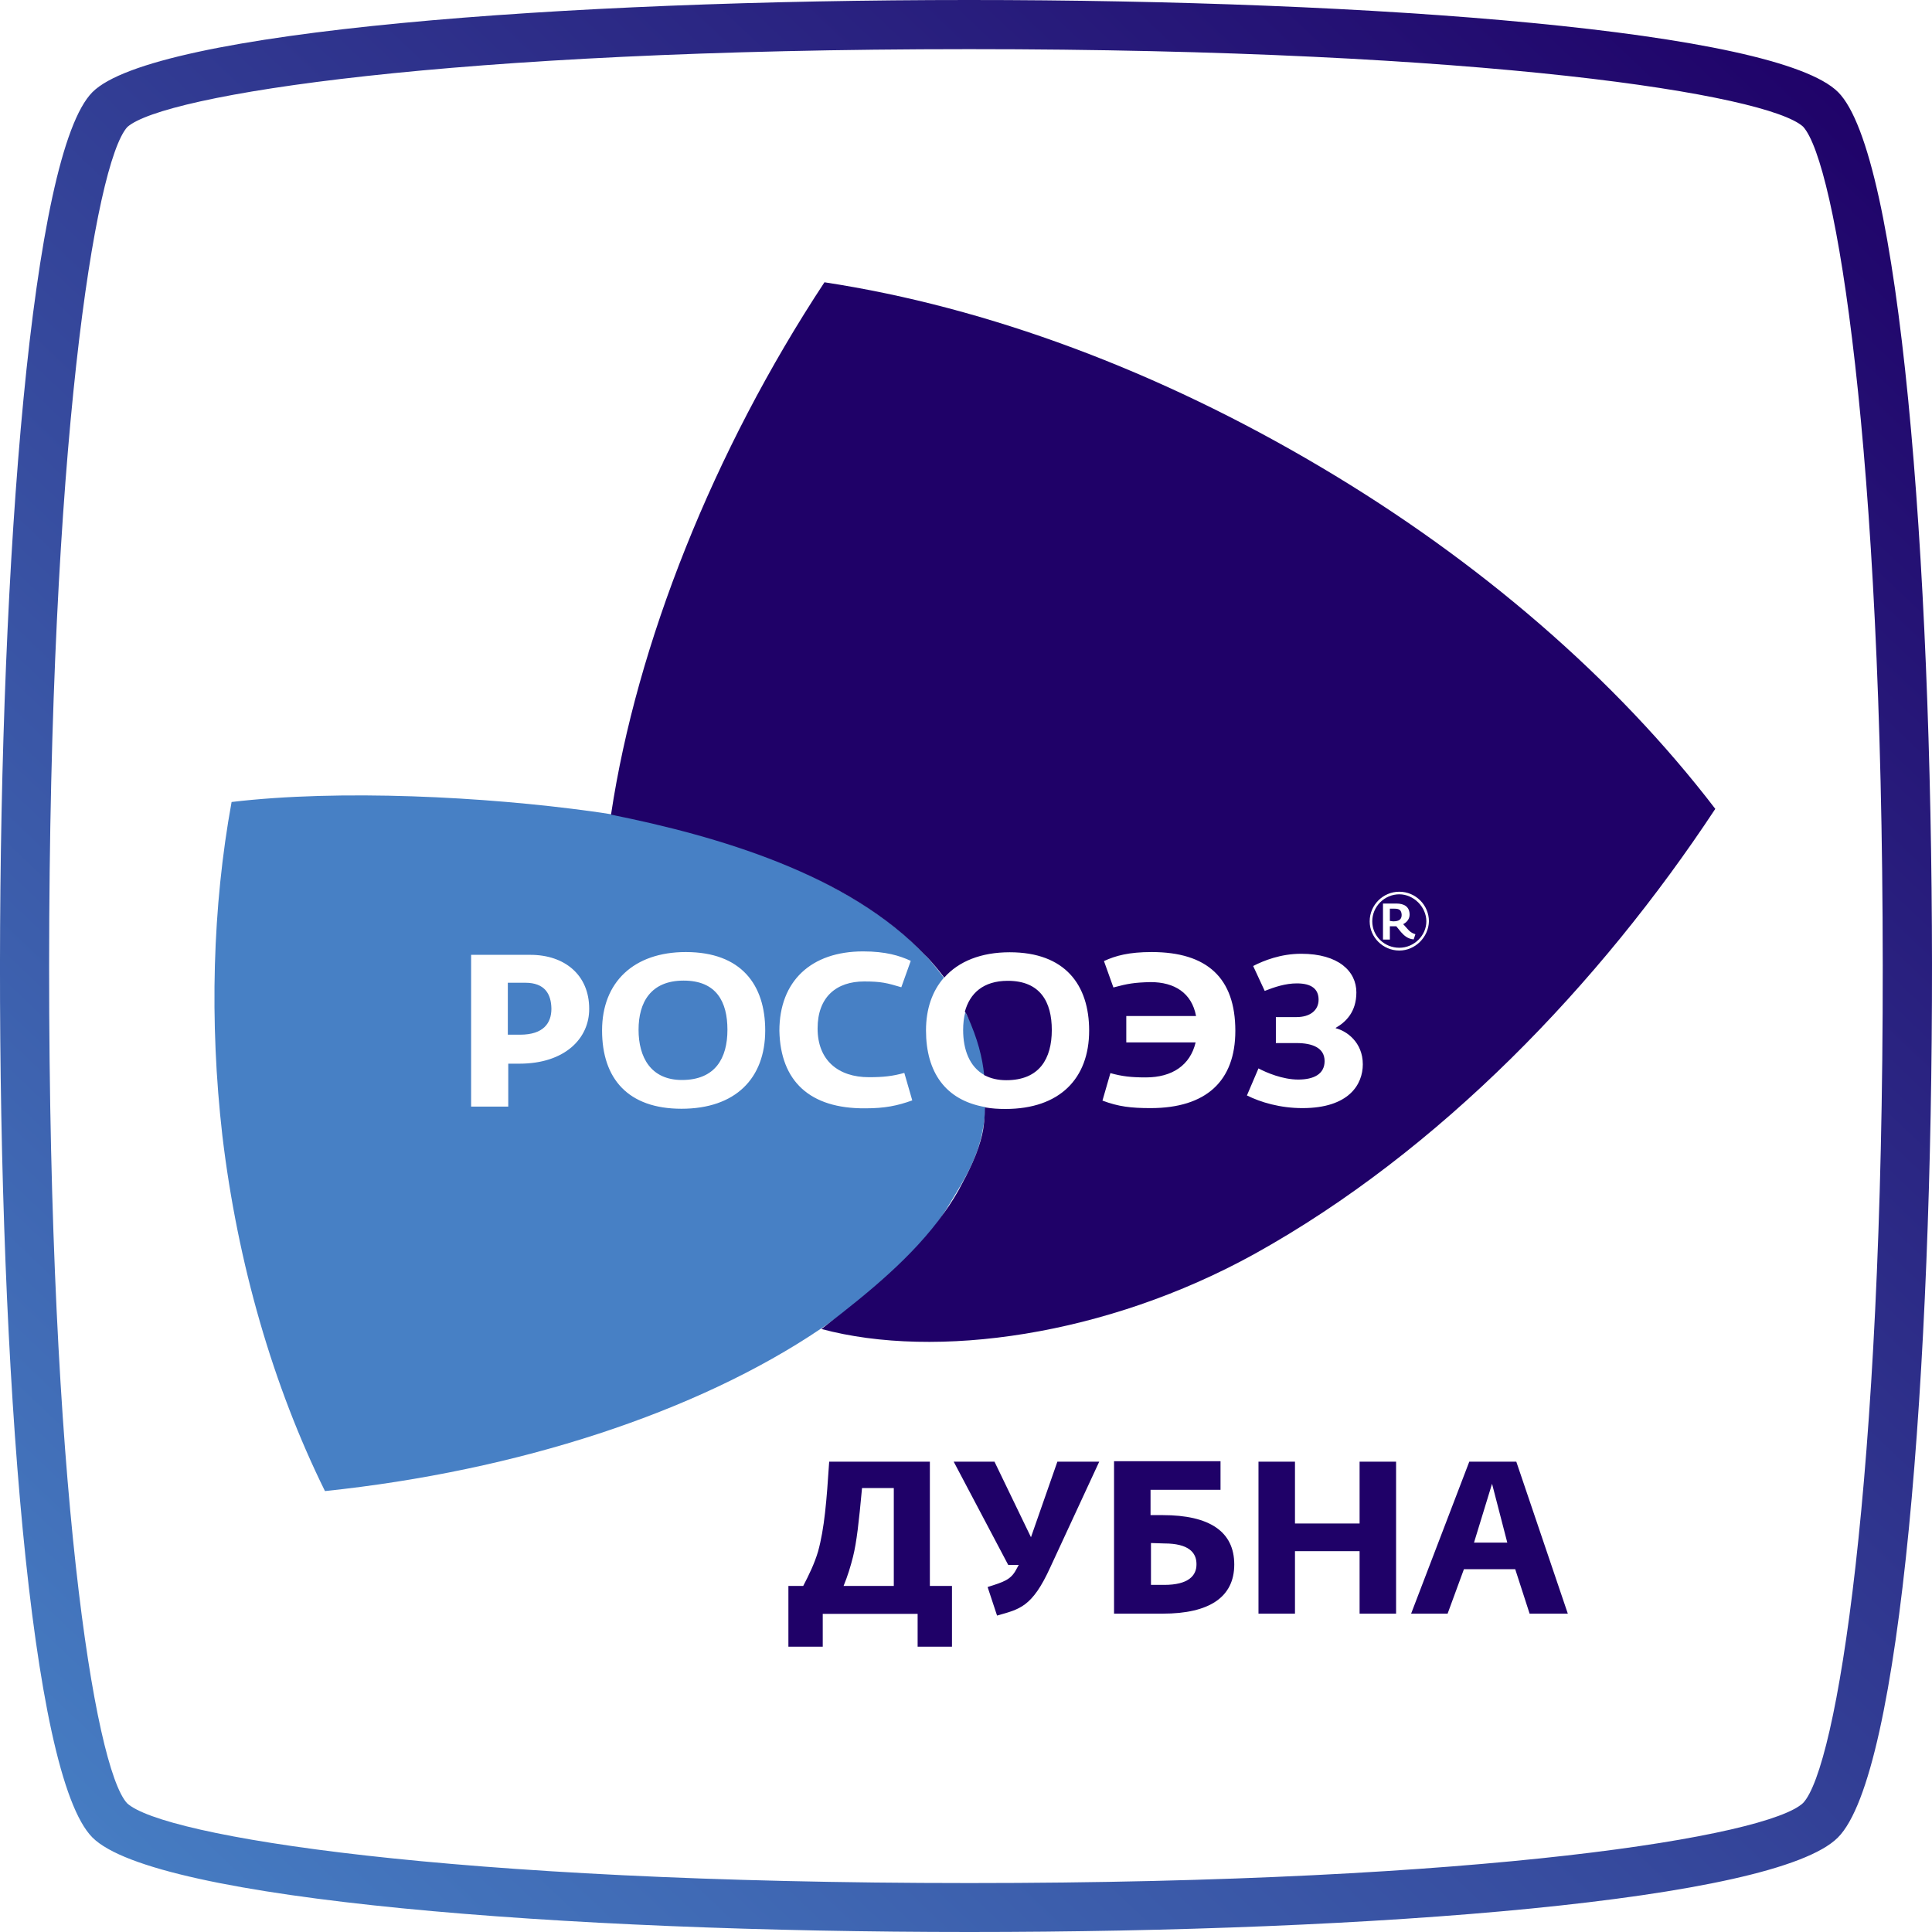
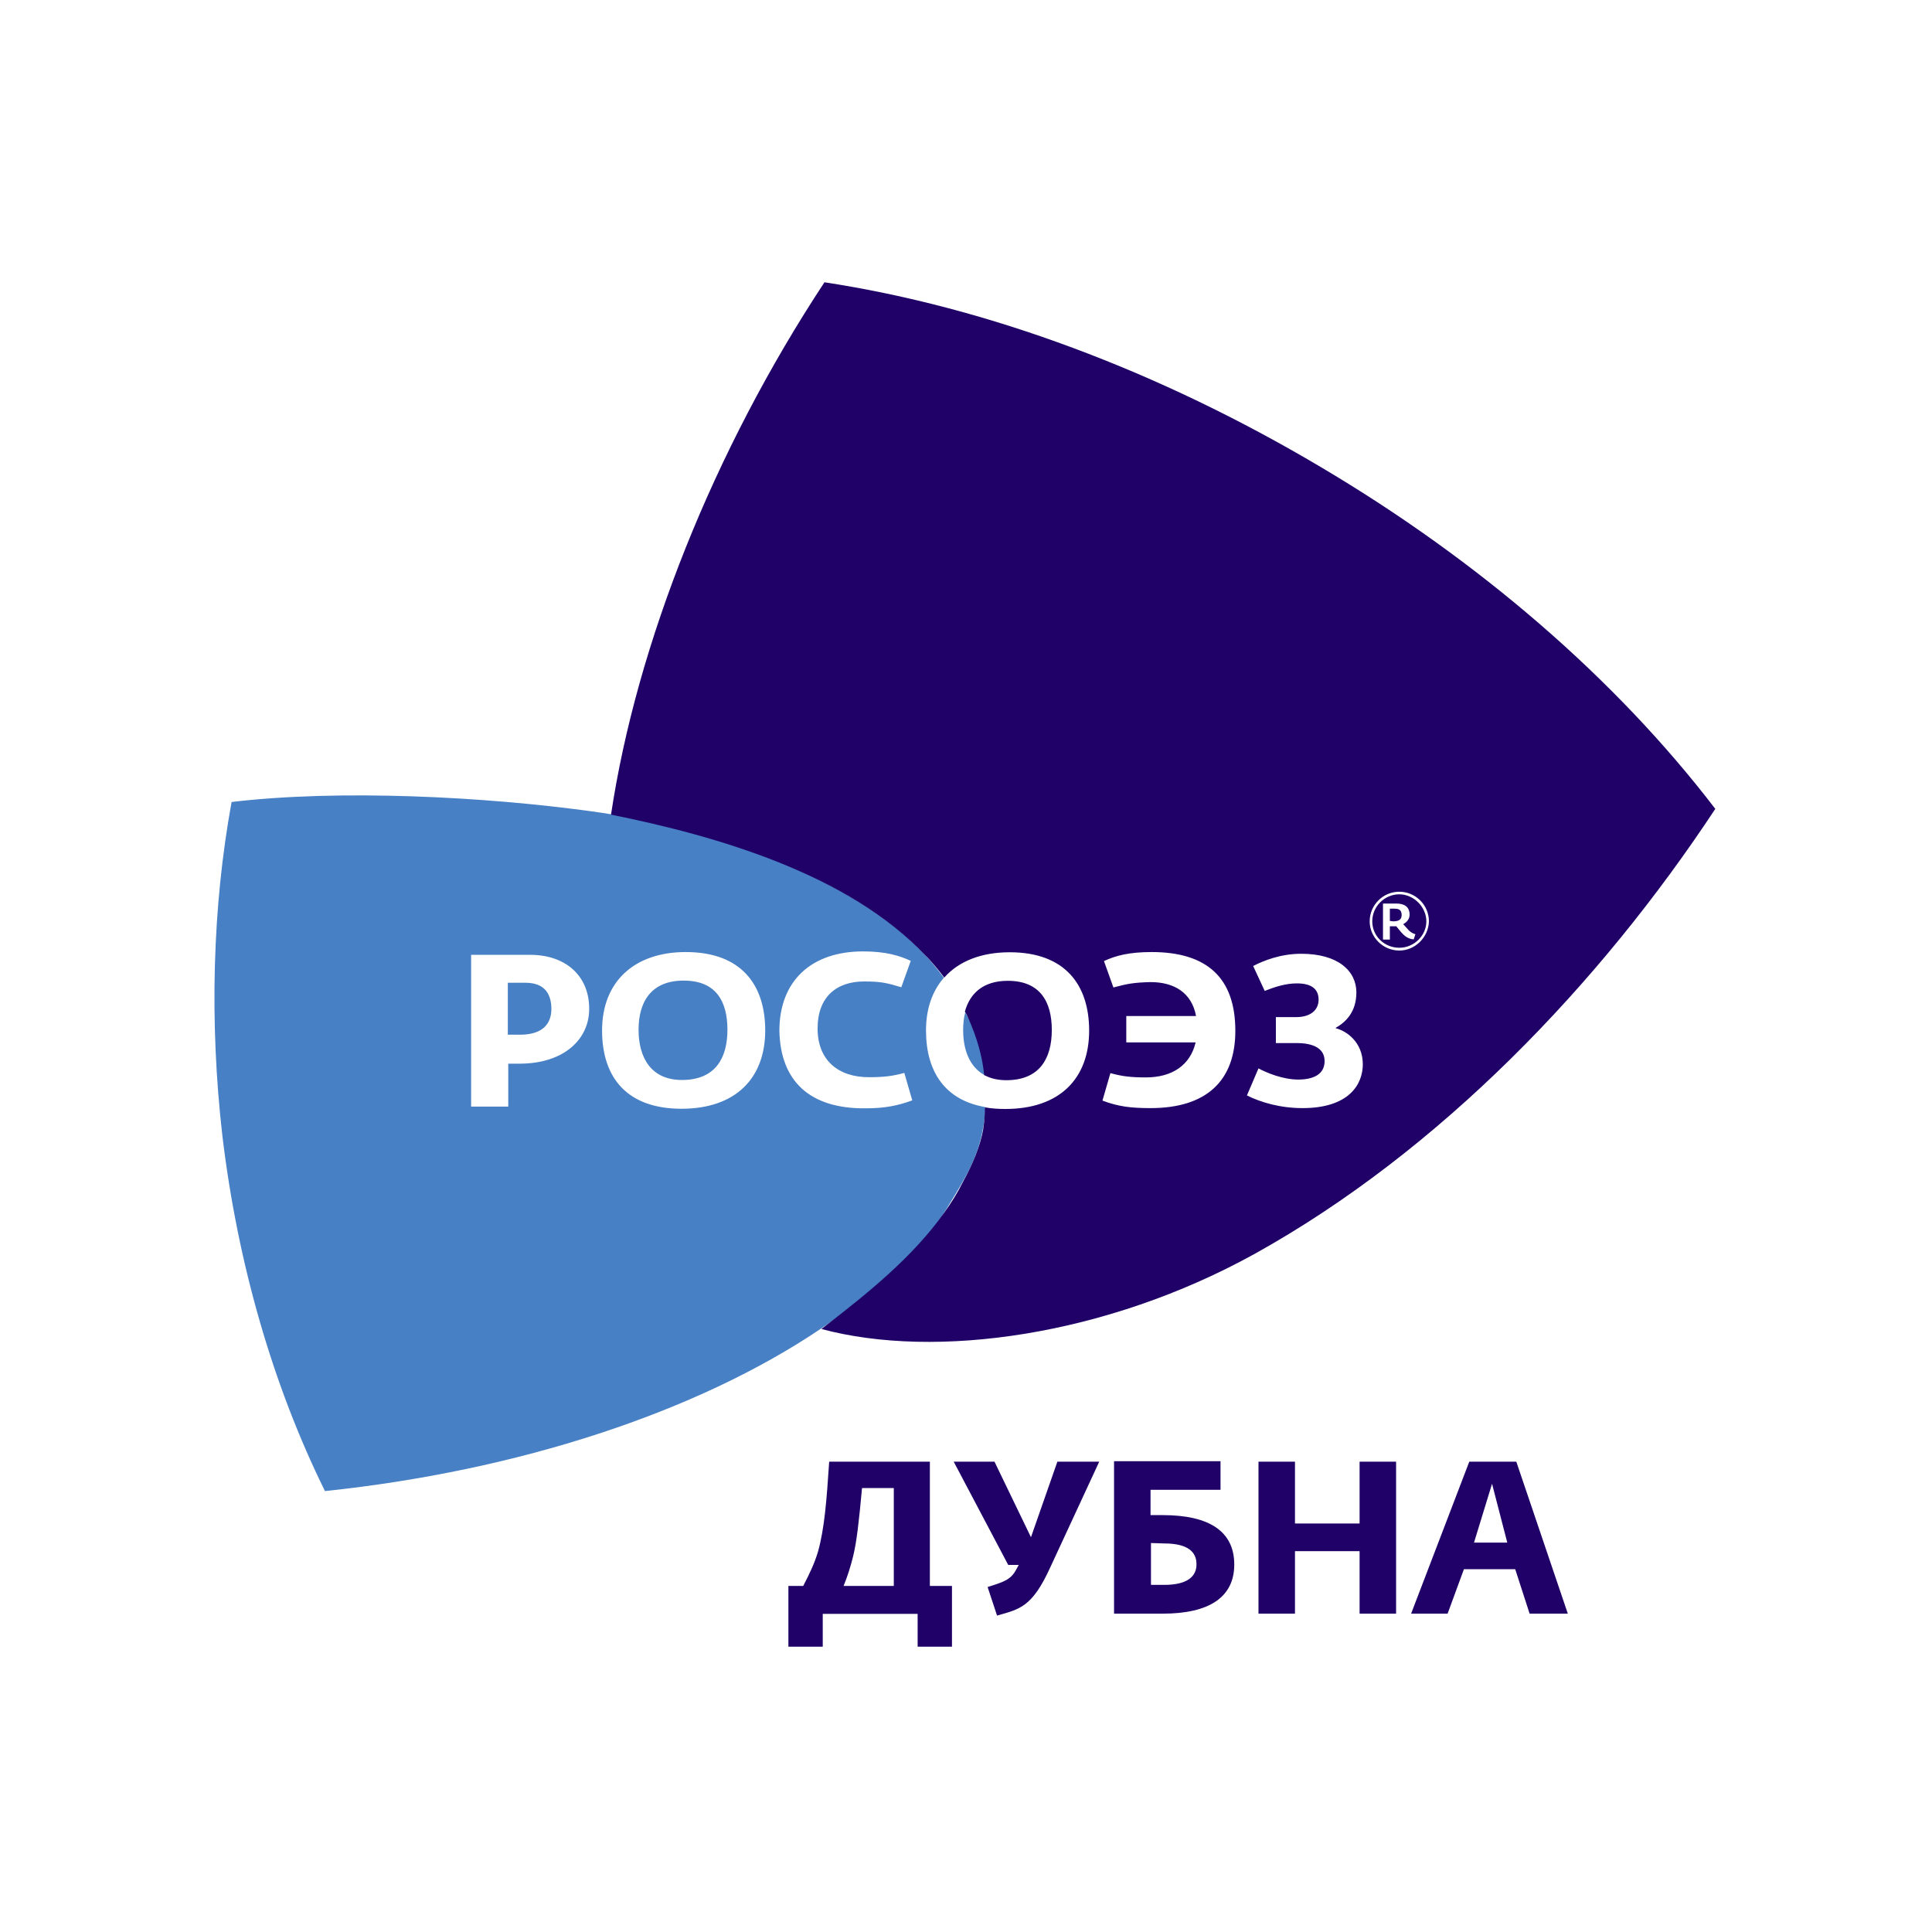
<svg xmlns="http://www.w3.org/2000/svg" width="54" height="54" viewBox="0 0 54 54" fill="none">
-   <path d="M51.375 2.574C49.653 0.852 38.386 0 27.082 0C15.707 0 4.295 0.864 2.585 2.574C-0.823 5.988 -0.901 47.88 2.585 51.36C4.337 53.112 15.731 54 27.1 54C38.368 54 49.605 53.13 51.369 51.36C54.915 47.82 54.837 6.036 51.375 2.574ZM50.397 50.394C49.413 51.324 41.541 52.632 27.094 52.632C12.521 52.632 4.547 51.324 3.551 50.4C2.639 49.404 1.367 41.49 1.373 26.982C1.379 12.486 2.657 4.554 3.557 3.552C4.559 2.652 12.533 1.374 27.088 1.374C41.523 1.374 49.407 2.64 50.397 3.54C51.315 4.542 52.617 12.474 52.623 26.982C52.635 41.496 51.327 49.416 50.397 50.394Z" fill="url(#paint0_linear_288_7445)" />
  <path fill-rule="evenodd" clip-rule="evenodd" d="M14.68 27.468H14.194V28.92H14.536C15.19 28.92 15.412 28.596 15.412 28.194C15.406 27.78 15.226 27.468 14.68 27.468ZM19.108 27.408C18.19 27.408 17.848 28.014 17.848 28.782C17.848 29.55 18.19 30.186 19.06 30.186C19.99 30.186 20.332 29.58 20.332 28.782C20.332 28.002 20.026 27.408 19.108 27.408ZM19.108 27.408C18.19 27.408 17.848 28.014 17.848 28.782C17.848 29.55 18.19 30.186 19.06 30.186C19.99 30.186 20.332 29.58 20.332 28.782C20.332 28.002 20.026 27.408 19.108 27.408ZM14.68 27.468H14.194V28.92H14.536C15.19 28.92 15.412 28.596 15.412 28.194C15.406 27.78 15.226 27.468 14.68 27.468ZM14.68 27.468H14.194V28.92H14.536C15.19 28.92 15.412 28.596 15.412 28.194C15.406 27.78 15.226 27.468 14.68 27.468ZM19.108 27.408C18.19 27.408 17.848 28.014 17.848 28.782C17.848 29.55 18.19 30.186 19.06 30.186C19.99 30.186 20.332 29.58 20.332 28.782C20.332 28.002 20.026 27.408 19.108 27.408ZM19.108 27.408C18.19 27.408 17.848 28.014 17.848 28.782C17.848 29.55 18.19 30.186 19.06 30.186C19.99 30.186 20.332 29.58 20.332 28.782C20.332 28.002 20.026 27.408 19.108 27.408ZM14.68 27.468H14.194V28.92H14.536C15.19 28.92 15.412 28.596 15.412 28.194C15.406 27.78 15.226 27.468 14.68 27.468ZM27.532 30.942C26.422 30.75 25.882 29.964 25.882 28.8C25.882 28.2 26.056 27.702 26.38 27.33C26.224 27.12 26.062 26.916 25.882 26.718C25.882 26.718 25.882 26.718 25.876 26.718L25.87 26.712C25.054 25.824 23.986 25.104 22.486 24.396C21.436 23.898 19.426 23.148 17.074 22.758C16.9 22.728 16.726 22.704 16.552 22.68C13.564 22.266 9.497 22.056 6.473 22.416C5.939 25.338 5.849 28.548 6.215 31.74C6.641 35.322 7.637 38.748 9.083 41.676C14.47 41.112 19.486 39.474 22.948 37.134C22.966 37.122 23.014 37.092 23.08 37.044C23.602 36.684 25.462 35.346 26.392 33.888L26.398 33.882C26.416 33.858 26.428 33.828 26.446 33.804C26.632 33.492 26.818 33.204 26.974 32.91C26.98 32.904 26.98 32.898 26.986 32.892C27.13 32.622 27.256 32.352 27.352 32.052V32.046C27.388 31.926 27.424 31.806 27.448 31.68C27.466 31.59 27.484 31.494 27.502 31.398C27.502 31.392 27.502 31.392 27.502 31.392V31.386C27.52 31.248 27.538 31.098 27.544 30.942C27.544 30.942 27.538 30.942 27.532 30.942ZM14.518 29.73H14.206V30.93H13.168V26.688H14.824C15.784 26.688 16.468 27.252 16.468 28.194C16.474 29.022 15.79 29.73 14.518 29.73ZM19.048 30.99C17.554 30.99 16.828 30.15 16.828 28.8C16.828 27.45 17.716 26.61 19.168 26.61C20.722 26.61 21.388 27.528 21.388 28.8C21.388 30.144 20.554 30.99 19.048 30.99ZM21.784 28.812C21.784 27.42 22.672 26.592 24.124 26.592C24.76 26.592 25.144 26.712 25.456 26.856L25.192 27.594C24.79 27.474 24.628 27.432 24.154 27.432C23.386 27.432 22.852 27.858 22.852 28.746C22.852 29.634 23.428 30.108 24.286 30.108C24.7 30.108 24.952 30.078 25.276 29.988L25.498 30.756C25.084 30.906 24.73 30.978 24.184 30.978C22.63 30.99 21.814 30.216 21.784 28.812ZM27.514 30.048C27.526 30.054 27.532 30.06 27.538 30.06C27.49 29.628 27.376 29.172 27.184 28.698C27.136 28.596 27.088 28.494 27.034 28.398C27.034 28.398 27.034 28.398 27.034 28.392C27.016 28.356 26.998 28.32 26.98 28.29C26.938 28.446 26.92 28.614 26.92 28.788C26.92 29.334 27.094 29.814 27.514 30.048ZM19.108 27.408C18.19 27.408 17.848 28.014 17.848 28.782C17.848 29.55 18.19 30.186 19.06 30.186C19.99 30.186 20.332 29.58 20.332 28.782C20.332 28.002 20.026 27.408 19.108 27.408ZM14.68 27.468H14.194V28.92H14.536C15.19 28.92 15.412 28.596 15.412 28.194C15.406 27.78 15.226 27.468 14.68 27.468ZM14.68 27.468H14.194V28.92H14.536C15.19 28.92 15.412 28.596 15.412 28.194C15.406 27.78 15.226 27.468 14.68 27.468ZM19.108 27.408C18.19 27.408 17.848 28.014 17.848 28.782C17.848 29.55 18.19 30.186 19.06 30.186C19.99 30.186 20.332 29.58 20.332 28.782C20.332 28.002 20.026 27.408 19.108 27.408ZM19.108 27.408C18.19 27.408 17.848 28.014 17.848 28.782C17.848 29.55 18.19 30.186 19.06 30.186C19.99 30.186 20.332 29.58 20.332 28.782C20.332 28.002 20.026 27.408 19.108 27.408ZM14.68 27.468H14.194V28.92H14.536C15.19 28.92 15.412 28.596 15.412 28.194C15.406 27.78 15.226 27.468 14.68 27.468ZM19.108 27.408C18.19 27.408 17.848 28.014 17.848 28.782C17.848 29.55 18.19 30.186 19.06 30.186C19.99 30.186 20.332 29.58 20.332 28.782C20.332 28.002 20.026 27.408 19.108 27.408ZM19.108 27.408C18.19 27.408 17.848 28.014 17.848 28.782C17.848 29.55 18.19 30.186 19.06 30.186C19.99 30.186 20.332 29.58 20.332 28.782C20.332 28.002 20.026 27.408 19.108 27.408Z" fill="#4780C5" />
  <path fill-rule="evenodd" clip-rule="evenodd" d="M38.979 25.398H38.847V25.74L38.937 25.752C39.087 25.752 39.177 25.71 39.177 25.572C39.171 25.44 39.111 25.398 38.979 25.398ZM38.979 25.398H38.847V25.74L38.937 25.752C39.087 25.752 39.177 25.71 39.177 25.572C39.171 25.44 39.111 25.398 38.979 25.398ZM39.111 24.996C38.697 24.996 38.355 25.338 38.355 25.752C38.355 26.166 38.697 26.49 39.111 26.49C39.525 26.49 39.867 26.148 39.867 25.752C39.867 25.35 39.513 24.996 39.111 24.996ZM39.513 26.256C39.351 26.244 39.249 26.154 39.159 26.052L39.027 25.89H38.847V26.262H38.655V25.254H39.027C39.249 25.254 39.399 25.344 39.399 25.566C39.399 25.668 39.339 25.77 39.219 25.83L39.339 25.962C39.399 26.034 39.459 26.082 39.561 26.112L39.513 26.256ZM38.979 25.398H38.847V25.74L38.937 25.752C39.087 25.752 39.177 25.71 39.177 25.572C39.171 25.44 39.111 25.398 38.979 25.398ZM39.111 24.996C38.697 24.996 38.355 25.338 38.355 25.752C38.355 26.166 38.697 26.49 39.111 26.49C39.525 26.49 39.867 26.148 39.867 25.752C39.867 25.35 39.513 24.996 39.111 24.996ZM39.513 26.256C39.351 26.244 39.249 26.154 39.159 26.052L39.027 25.89H38.847V26.262H38.655V25.254H39.027C39.249 25.254 39.399 25.344 39.399 25.566C39.399 25.668 39.339 25.77 39.219 25.83L39.339 25.962C39.399 26.034 39.459 26.082 39.561 26.112L39.513 26.256ZM38.979 25.398H38.847V25.74L38.937 25.752C39.087 25.752 39.177 25.71 39.177 25.572C39.171 25.44 39.111 25.398 38.979 25.398ZM36.909 13.05C32.398 10.374 27.616 8.586 23.044 7.89C19.936 12.606 17.794 18.012 17.08 22.758C17.08 22.764 17.08 22.764 17.08 22.77C20.038 23.364 23.728 24.432 25.876 26.718L25.882 26.724C25.882 26.724 25.882 26.724 25.888 26.724C26.068 26.916 26.236 27.114 26.392 27.324C26.794 26.868 27.424 26.616 28.222 26.616C29.776 26.616 30.442 27.534 30.442 28.806C30.442 30.15 29.614 30.996 28.102 30.996C27.904 30.996 27.718 30.984 27.55 30.954C27.544 30.954 27.538 30.954 27.532 30.954C27.526 31.086 27.52 31.224 27.508 31.356C27.508 31.368 27.502 31.386 27.502 31.398V31.41C27.478 31.632 27.424 31.848 27.352 32.058V32.064C27.256 32.352 27.124 32.634 26.986 32.904C26.98 32.91 26.98 32.916 26.974 32.922C26.95 32.97 26.926 33.018 26.902 33.06C26.758 33.348 26.584 33.624 26.392 33.894C26.392 33.894 26.392 33.9 26.386 33.9C25.516 35.13 24.25 36.15 23.074 37.056C23.038 37.086 22.996 37.116 22.96 37.146C26.158 38.004 30.922 37.338 35.068 35.046C40.233 32.178 44.715 27.504 47.943 22.608C45.165 18.978 41.349 15.678 36.909 13.05ZM32.158 30.972C31.612 30.972 31.258 30.93 30.814 30.762L31.036 29.994C31.36 30.084 31.612 30.114 32.026 30.114C32.764 30.114 33.268 29.772 33.418 29.136H31.48V28.398H33.43C33.31 27.75 32.824 27.45 32.158 27.45C31.702 27.462 31.522 27.492 31.12 27.6L30.856 26.862C31.18 26.712 31.552 26.61 32.188 26.61C33.742 26.61 34.528 27.336 34.528 28.812C34.528 30.216 33.712 30.972 32.158 30.972ZM36.405 30.972C35.782 30.972 35.236 30.81 34.852 30.618L35.175 29.862C35.398 29.982 35.853 30.174 36.285 30.174C36.717 30.174 37.023 30.024 37.023 29.658C37.023 29.286 36.681 29.154 36.237 29.154H35.661V28.428H36.237C36.621 28.428 36.855 28.236 36.855 27.942C36.855 27.648 36.663 27.486 36.249 27.486C35.925 27.486 35.626 27.588 35.349 27.696L35.026 27C35.319 26.85 35.794 26.658 36.369 26.658C37.407 26.658 37.911 27.144 37.911 27.738C37.911 28.284 37.617 28.566 37.335 28.728V28.74C37.629 28.812 38.091 29.124 38.091 29.748C38.091 30.306 37.707 30.972 36.405 30.972ZM39.111 26.568C38.655 26.568 38.283 26.196 38.283 25.752C38.283 25.296 38.655 24.924 39.111 24.924C39.567 24.924 39.939 25.296 39.939 25.752C39.927 26.196 39.555 26.568 39.111 26.568ZM39.111 24.996C38.697 24.996 38.355 25.338 38.355 25.752C38.355 26.166 38.697 26.49 39.111 26.49C39.525 26.49 39.867 26.148 39.867 25.752C39.867 25.35 39.513 24.996 39.111 24.996ZM39.513 26.256C39.351 26.244 39.249 26.154 39.159 26.052L39.027 25.89H38.847V26.262H38.655V25.254H39.027C39.249 25.254 39.399 25.344 39.399 25.566C39.399 25.668 39.339 25.77 39.219 25.83L39.339 25.962C39.399 26.034 39.459 26.082 39.561 26.112L39.513 26.256ZM38.979 25.398H38.847V25.74L38.937 25.752C39.087 25.752 39.177 25.71 39.177 25.572C39.171 25.44 39.111 25.398 38.979 25.398ZM27.034 28.392C27.328 29.034 27.46 29.568 27.508 30.048C27.52 30.054 27.526 30.06 27.532 30.06C27.694 30.144 27.892 30.192 28.126 30.192C29.056 30.192 29.398 29.586 29.398 28.788C29.398 28.002 29.074 27.414 28.168 27.414C27.478 27.414 27.106 27.768 26.968 28.278C26.998 28.314 27.016 28.35 27.034 28.392ZM38.979 25.398H38.847V25.74L38.937 25.752C39.087 25.752 39.177 25.71 39.177 25.572C39.171 25.44 39.111 25.398 38.979 25.398ZM38.979 25.398H38.847V25.74L38.937 25.752C39.087 25.752 39.177 25.71 39.177 25.572C39.171 25.44 39.111 25.398 38.979 25.398Z" fill="#1F0168" />
  <path fill-rule="evenodd" clip-rule="evenodd" d="M25.99 44.328V40.854H23.176C23.104 41.946 23.044 42.72 22.864 43.368C22.762 43.71 22.612 44.016 22.45 44.328H22.036V46.026H22.996V45.108H25.648V46.026H26.608V44.328H25.99ZM24.982 44.328H23.578C23.698 44.034 23.77 43.794 23.842 43.512C23.944 43.098 24.004 42.564 24.094 41.592H24.982V44.328ZM29.554 40.854L28.816 42.966L27.796 40.854H26.656L28.18 43.74H28.474L28.402 43.872C28.252 44.154 28.06 44.214 27.604 44.358L27.868 45.156C28.492 44.976 28.846 44.934 29.362 43.794L30.724 40.854H29.554ZM32.5 42.348H32.158V41.64H34.114V40.842H31.138V45.102H32.5C33.801 45.102 34.498 44.64 34.498 43.728C34.498 42.804 33.801 42.348 32.5 42.348ZM32.542 44.298H32.17V43.128L32.542 43.14C33.22 43.14 33.442 43.392 33.442 43.716C33.448 44.046 33.208 44.298 32.542 44.298ZM38.001 40.854V42.582H36.195V40.854H35.175V45.102H36.195V43.356H38.001V45.102H39.021V40.854H38.001ZM42.381 40.854H41.067L39.441 45.102H40.461L40.917 43.86H42.351L42.753 45.102H43.821L42.381 40.854ZM41.199 43.116L41.703 41.472L42.129 43.116H41.199Z" fill="#1F0168" />
  <defs>
    <linearGradient id="paint0_linear_288_7445" x1="1.781" y1="53.604" x2="51.352" y2="1.213" gradientUnits="userSpaceOnUse">
      <stop stop-color="#4780C5" />
      <stop offset="1" stop-color="#1F0168" />
    </linearGradient>
  </defs>
</svg>